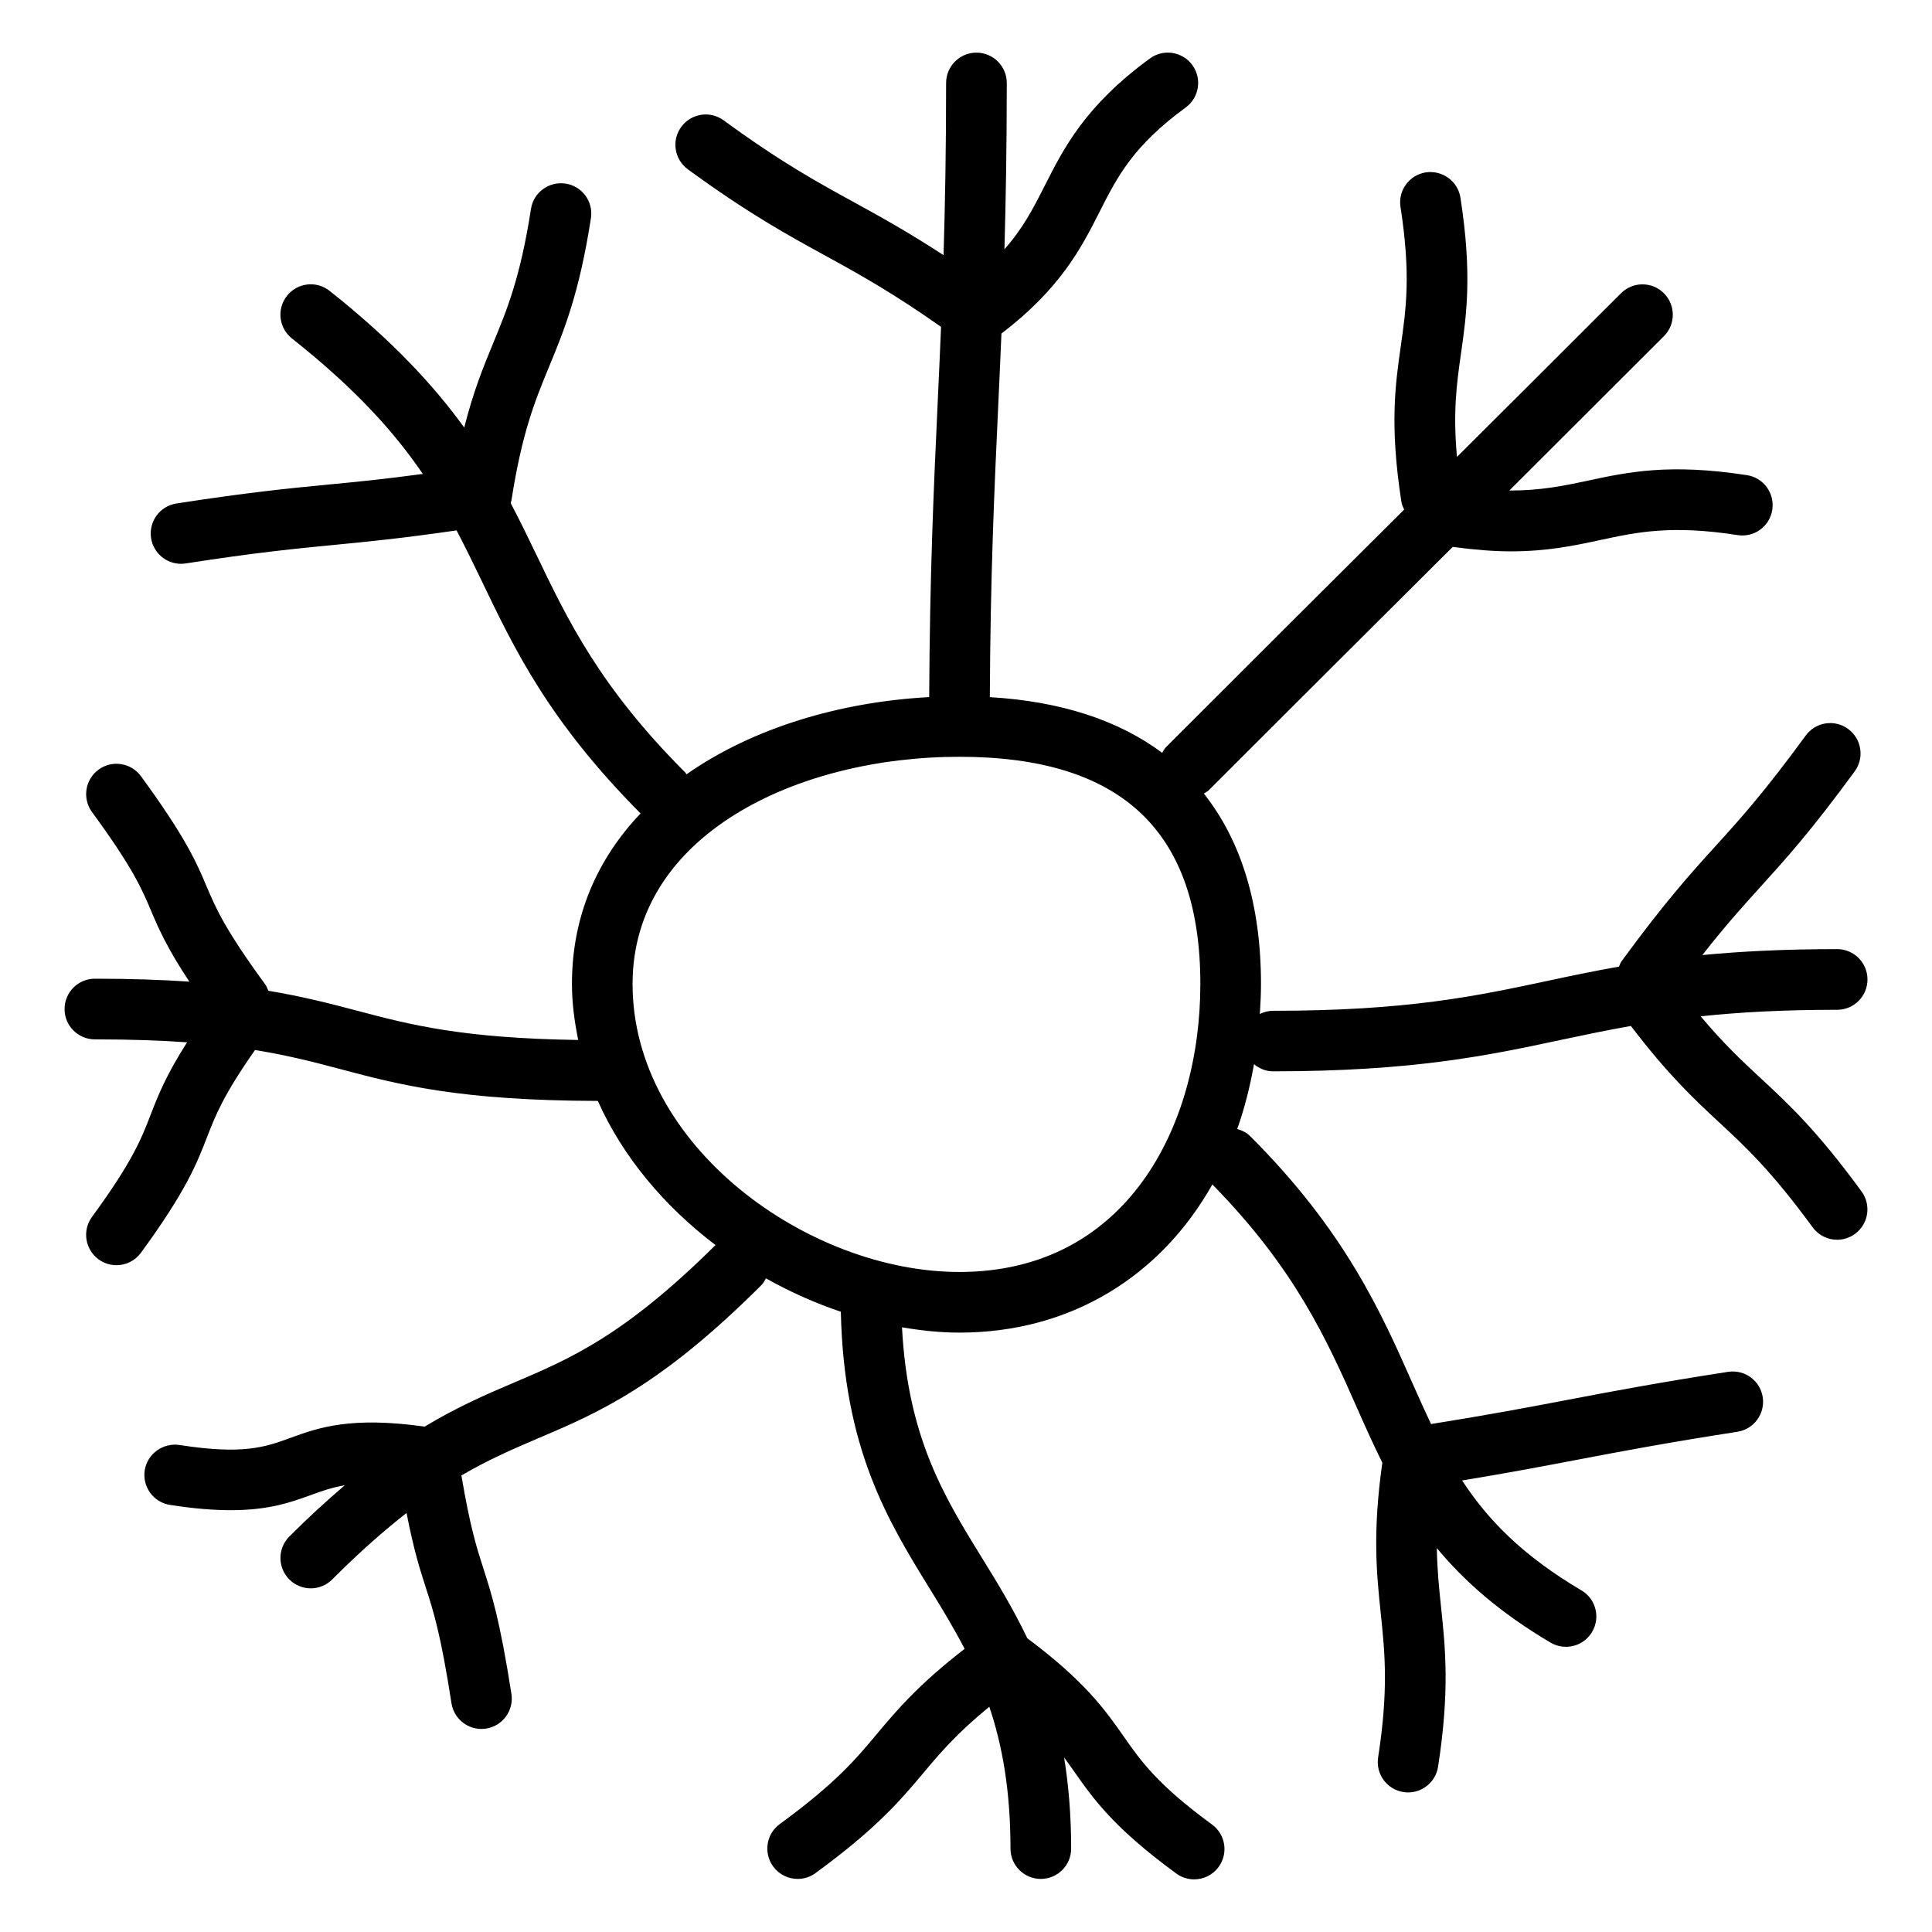
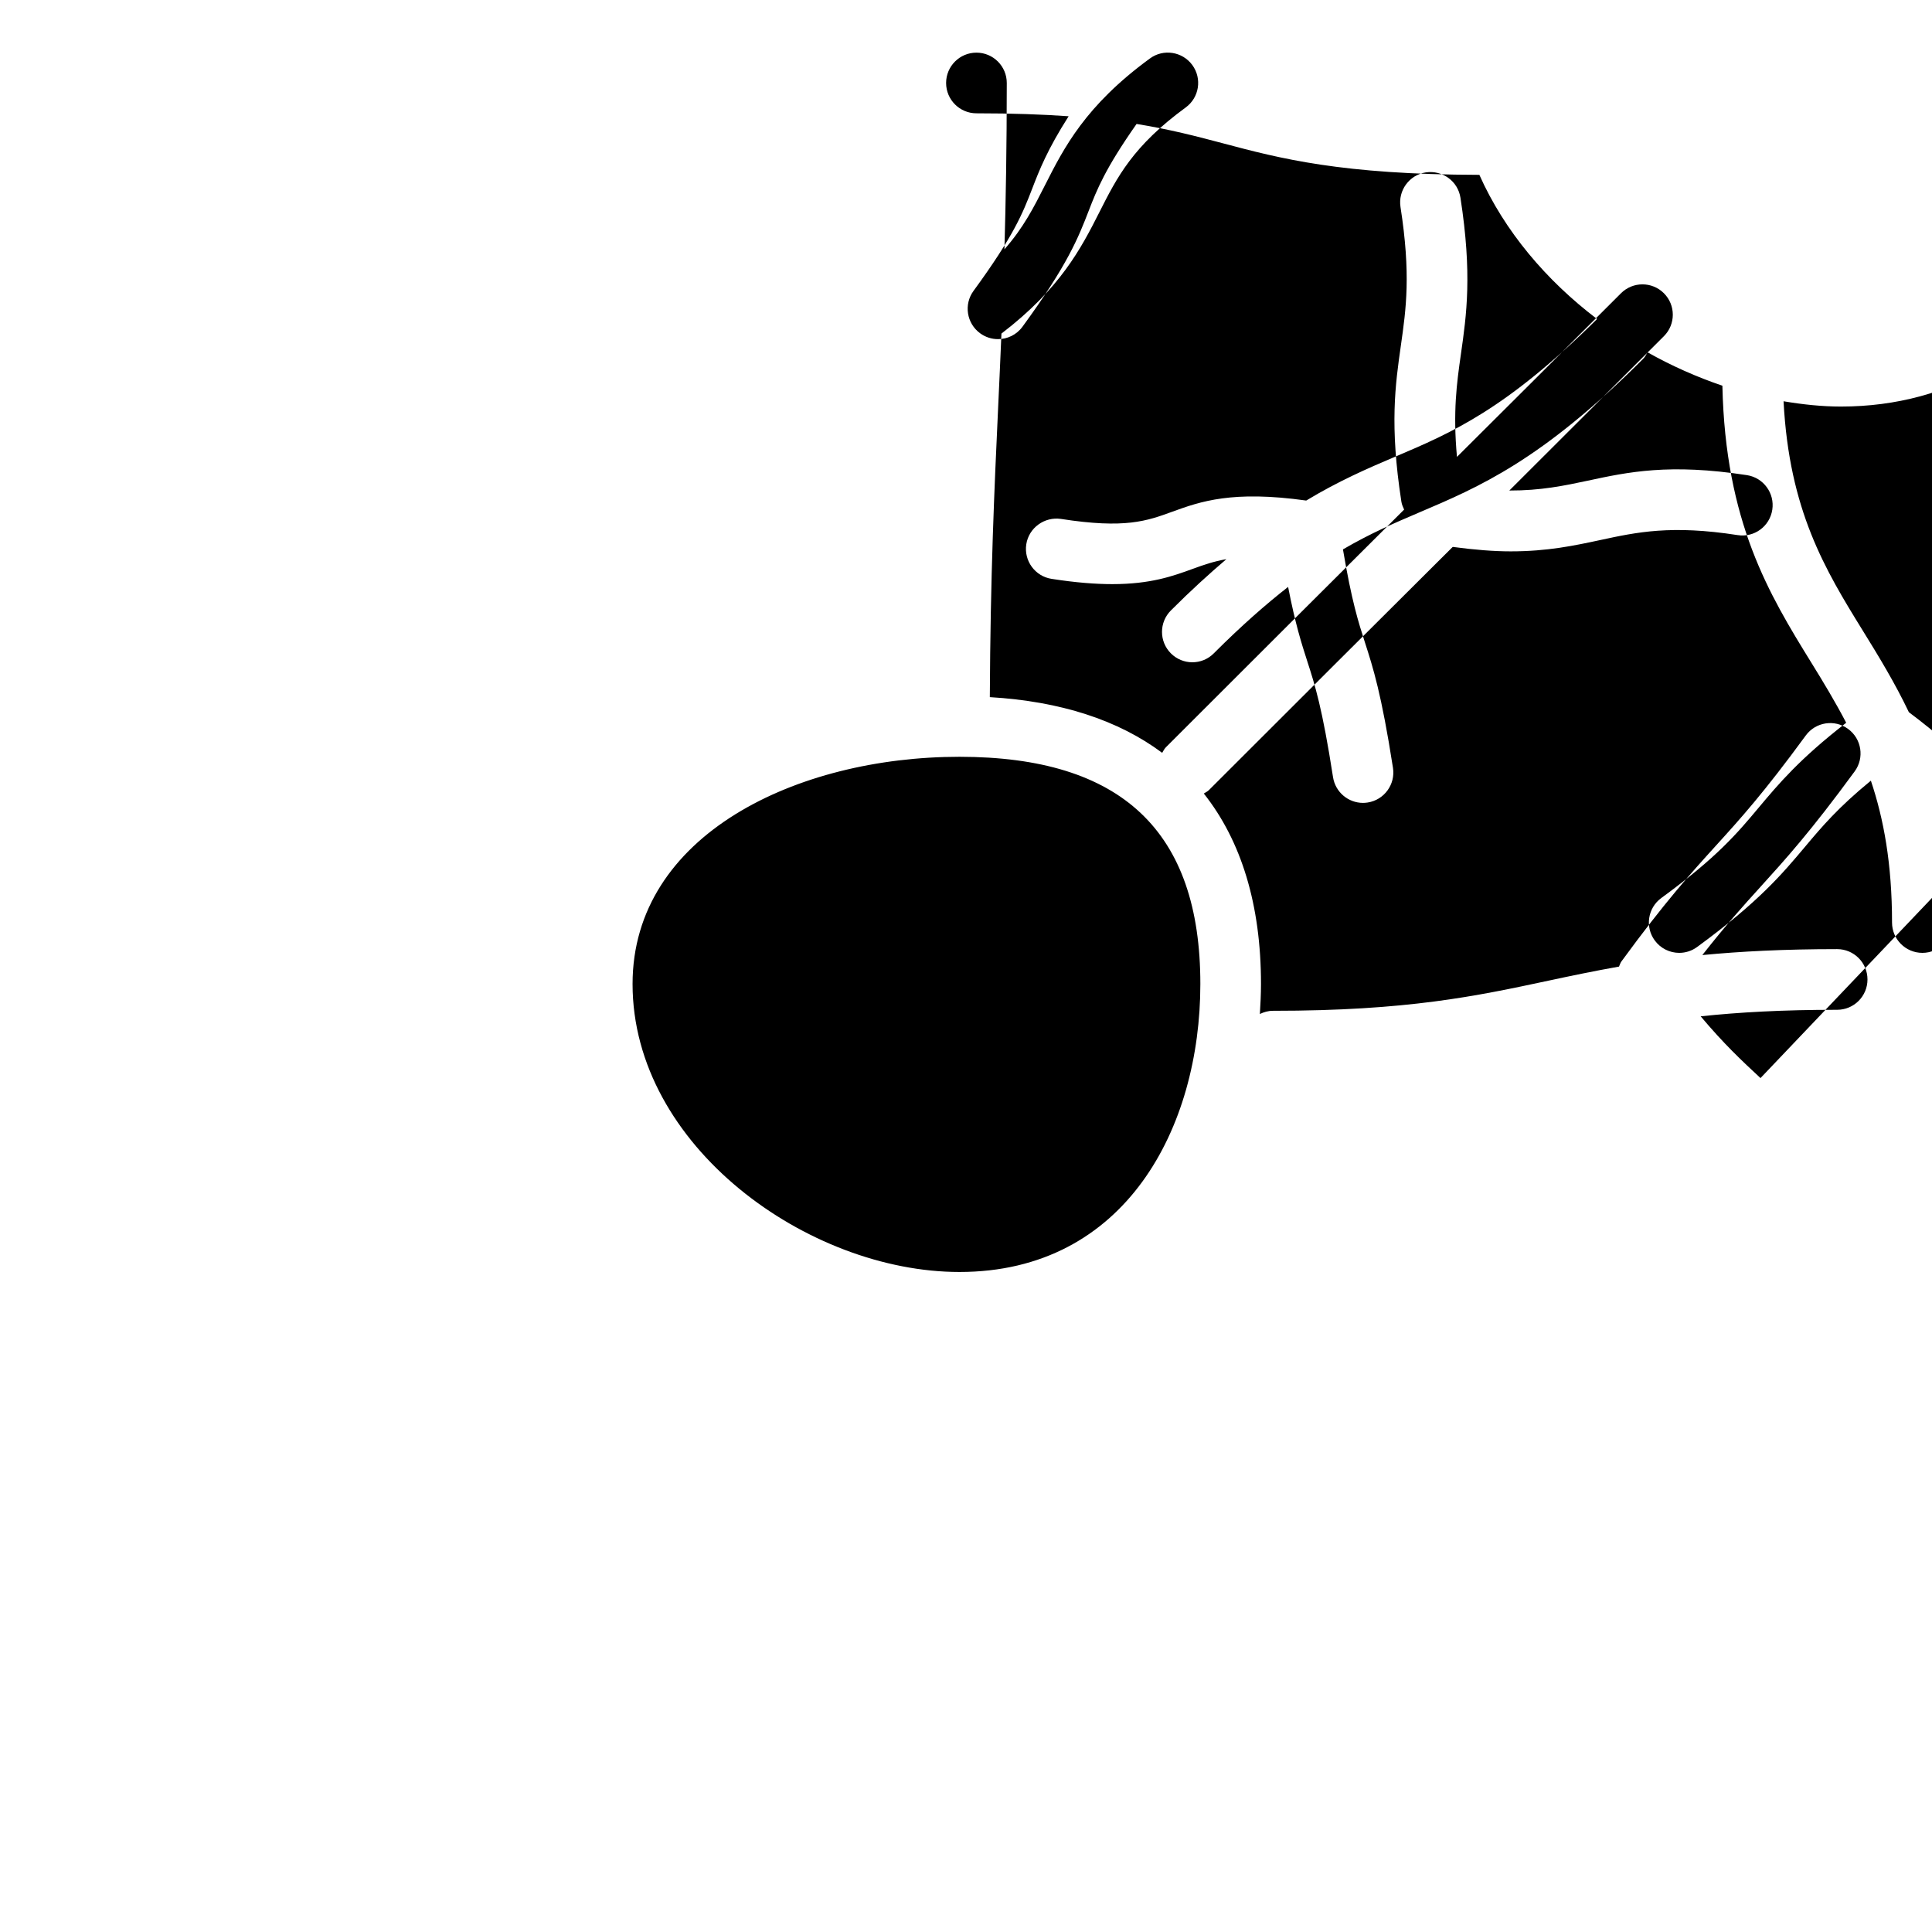
<svg xmlns="http://www.w3.org/2000/svg" fill="#000000" width="800px" height="800px" version="1.1" viewBox="144 144 512 512">
-   <path d="m610.55 429.7c-4.953-4.598-9.734-9.078-15.855-16.367 10.012-1.062 21.578-1.727 36.168-1.727 4.438 0 8.039-3.59 8.039-8.039 0-4.438-3.602-8.039-8.039-8.039-14.098 0-25.695 0.609-35.727 1.574 6.227-7.934 10.75-12.938 15.414-18.082 6.551-7.227 13.324-14.684 24.965-30.605 2.617-3.582 1.844-8.617-1.746-11.234-3.57-2.637-8.629-1.844-11.234 1.746-11.137 15.23-17.332 22.059-23.895 29.285-6.551 7.227-13.324 14.684-24.965 30.605-0.301 0.418-0.406 0.891-0.621 1.34-6.594 1.168-12.691 2.445-18.641 3.719-19.254 4.117-37.422 7.996-73.086 7.996-1.254 0-2.402 0.344-3.453 0.848 0.16-2.617 0.301-5.242 0.301-7.941 0-21-5.211-37.938-15.156-50.488 0.449-0.301 0.941-0.492 1.34-0.891 25.961-25.961 43.242-43.176 60.586-60.445 1.34-1.34 2.691-2.68 4.043-4.019 5.766 0.773 10.922 1.18 15.352 1.18 9.777 0 16.863-1.523 23.809-3.012 9.637-2.078 18.75-4.031 36.348-1.297 4.418 0.695 8.5-2.324 9.176-6.711 0.676-4.383-2.324-8.5-6.711-9.176-20.559-3.172-31.547-0.824-42.203 1.469-6.305 1.34-12.414 2.625-20.773 2.606 11.672-11.629 24.59-24.527 40.969-40.906 3.141-3.141 3.141-8.234 0-11.375s-8.234-3.141-11.375 0c-17.57 17.57-31.129 31.098-43.469 43.371-1.094-11.973-0.062-19.488 1.051-27.281 1.488-10.398 3.012-21.16-0.129-41.41-0.676-4.383-4.769-7.344-9.176-6.711-4.383 0.676-7.387 4.793-6.711 9.176 2.785 17.879 1.48 27.012 0.105 36.672-1.488 10.398-3.012 21.16 0.129 41.41 0.117 0.762 0.418 1.438 0.73 2.102-0.836 0.836-1.684 1.672-2.519 2.508-17.344 17.27-34.645 34.496-60.605 60.469-0.441 0.441-0.676 0.984-0.996 1.488-11.598-8.66-26.938-13.656-45.676-14.762 0.148-32.094 1.191-55.023 2.219-77.125 0.289-6.281 0.59-12.637 0.859-19.219 15.586-11.918 21.117-22.605 25.91-32.082 4.769-9.445 8.906-17.59 22.93-27.848 3.59-2.625 4.363-7.652 1.746-11.234-2.617-3.582-7.676-4.375-11.234-1.746-17.141 12.52-22.801 23.699-27.797 33.562-2.981 5.894-5.715 11.289-10.762 17.012 0.363-12.938 0.621-27.227 0.621-44.078 0-4.438-3.602-8.039-8.039-8.039s-8.039 3.602-8.039 8.039c0 17.527-0.27 32.309-0.676 45.633-8.984-5.875-16.293-9.949-23.293-13.785-10.203-5.586-19.84-10.871-34.988-21.953-3.59-2.617-8.617-1.844-11.234 1.746-2.625 3.582-1.832 8.617 1.746 11.234 16.004 11.695 26.551 17.484 36.758 23.066 9.07 4.965 17.902 9.926 30.348 18.695-0.289 6.957-0.602 13.656-0.902 20.258-1.039 22.297-2.09 45.406-2.242 77.855-23.656 1.277-46.801 8.18-64.316 20.465-0.117-0.129-0.16-0.301-0.277-0.43-22.691-22.684-31.246-40.539-39.531-57.809-2.144-4.469-4.34-8.973-6.742-13.551 0.031-0.117 0-0.246 0.02-0.363 0.031-0.129 0.105-0.234 0.129-0.375 2.809-18.117 6.312-26.605 10.023-35.59 3.902-9.453 7.941-19.23 11.051-39.254 0.676-4.394-2.324-8.5-6.711-9.176-4.418-0.652-8.5 2.324-9.176 6.711-2.809 18.117-6.312 26.605-10.023 35.59-2.606 6.305-5.262 12.82-7.664 22.352-8.082-11.16-19.039-23.035-35.684-36.23-3.481-2.75-8.527-2.172-11.293 1.32-2.754 3.477-2.168 8.535 1.309 11.289 16.914 13.41 27.164 24.867 34.688 35.91-10.301 1.395-17.559 2.102-25.051 2.82-10.301 0.996-20.969 2.027-40.25 5.016-4.383 0.676-7.387 4.793-6.711 9.176 0.621 3.965 4.043 6.809 7.934 6.809 0.406 0 0.824-0.031 1.242-0.098 18.824-2.926 29.254-3.934 39.328-4.91 8.82-0.859 17.945-1.738 32.457-3.848 2.293 4.383 4.449 8.789 6.637 13.344 8.789 18.34 17.922 37.312 42.129 61.668-11.246 11.812-18.191 26.883-18.191 45.184 0 5.082 0.676 10.012 1.66 14.848-30.723-0.449-44.496-4.008-58.797-7.812-7-1.848-14.227-3.711-23.336-5.234-0.227-0.523-0.363-1.082-0.719-1.555-10.836-14.824-13.152-20.27-15.605-26.047-2.691-6.356-5.488-12.926-17.418-29.254-2.637-3.582-7.652-4.363-11.234-1.746-3.582 2.625-4.363 7.652-1.746 11.234 10.836 14.824 13.152 20.27 15.605 26.047 2.035 4.801 4.148 9.742 10.195 18.91-7.172-0.492-15.383-0.781-25.031-0.781-4.438 0-8.039 3.602-8.039 8.039s3.602 8.039 8.039 8.039c9.562 0 17.504 0.289 24.43 0.781-5.648 8.875-7.719 14.16-9.691 19.285-2.445 6.305-4.738 12.262-15.512 26.992-2.625 3.582-1.832 8.617 1.746 11.234 1.438 1.051 3.098 1.555 4.738 1.555 2.477 0 4.922-1.137 6.496-3.301 12.016-16.434 14.812-23.668 17.527-30.668 2.207-5.691 4.363-11.18 12.703-23.059 8.777 1.426 15.715 3.227 22.734 5.09 15.426 4.106 31.449 8.309 68.109 8.402 6.68 14.965 17.762 28.008 31.191 38.203-24.184 23.98-38.461 30.109-53.523 36.5-7.394 3.141-14.953 6.422-23.551 11.609-19.551-2.746-28.051 0.246-35.469 2.949-6.723 2.453-12.5 4.578-29.543 1.918-4.32-0.633-8.488 2.324-9.176 6.711-0.676 4.383 2.324 8.5 6.711 9.176 6.391 0.996 11.641 1.395 16.078 1.395 10.215 0 16.078-2.133 21.438-4.086 2.785-1.02 5.469-1.949 8.801-2.531-4.578 3.914-9.391 8.266-14.707 13.594-3.141 3.141-3.141 8.234 0 11.375 1.566 1.566 3.625 2.359 5.68 2.359 2.059 0 4.117-0.781 5.68-2.359 7.418-7.418 13.84-13.023 19.703-17.613 1.93 9.914 3.539 14.922 5.09 19.734 2.035 6.305 3.957 12.262 6.816 30.691 0.621 3.965 4.043 6.809 7.934 6.809 0.406 0 0.824-0.031 1.242-0.098 4.383-0.676 7.387-4.793 6.711-9.176-3.066-19.691-5.273-26.543-7.406-33.164-1.789-5.562-3.504-10.891-5.852-24.742 7.129-4.16 13.559-6.957 20.109-9.742 15.984-6.797 32.512-13.816 59.438-40.746 0.516-0.516 0.816-1.137 1.156-1.746 6.379 3.59 13.047 6.551 19.852 8.855 0.793 36.188 12.328 55.203 23.613 73.469 3.215 5.199 6.336 10.367 9.195 15.855-12.402 9.625-17.879 16.164-23.195 22.5-5.66 6.766-11.008 13.141-25.801 23.945-3.582 2.617-4.363 7.652-1.746 11.234 1.574 2.156 4.019 3.301 6.496 3.301 1.652 0 3.312-0.504 4.738-1.555 16.367-11.961 22.598-19.414 28.633-26.594 4.426-5.273 8.727-10.367 17.418-17.484 3.387 10.098 5.606 21.984 5.606 37.594 0 4.438 3.602 8.039 8.039 8.039s8.039-3.602 8.039-8.039c0-9.047-0.707-16.969-1.863-24.152 0.867 1.18 1.715 2.367 2.539 3.547 5.168 7.387 10.527 15.027 27.184 27.207 1.426 1.051 3.086 1.555 4.727 1.555 2.477 0 4.93-1.137 6.496-3.301 2.617-3.582 1.844-8.617-1.746-11.234-14.504-10.602-18.875-16.84-23.496-23.453-4.984-7.117-10.238-14.516-25.457-25.91-3.731-7.812-7.953-14.727-12.156-21.523-10.086-16.305-19.551-31.965-21.055-60.875 5.102 0.859 10.195 1.402 15.199 1.402 29.414 0 53.285-14.848 67.051-39.266 21.984 22.414 30.379 41.238 38.43 59.438 2.133 4.836 4.277 9.605 6.613 14.309-2.617 18.438-1.531 29.34-0.43 39.824 1.094 10.418 2.113 20.25-0.688 38.277-0.676 4.383 2.324 8.5 6.711 9.176 0.418 0.062 0.836 0.098 1.242 0.098 3.891 0 7.32-2.84 7.934-6.809 3.121-20.098 1.941-31.449 0.781-42.426-0.523-4.973-1.02-9.84-1.105-15.512 7.184 8.641 16.539 17.012 30.133 25.039 1.285 0.762 2.703 1.113 4.086 1.113 2.754 0 5.434-1.414 6.926-3.945 2.262-3.828 0.996-8.758-2.828-11.008-15.746-9.305-24.867-18.793-31.621-29.125 12.734-2.102 21.984-3.859 30.945-5.574 11.34-2.156 23.066-4.383 42.008-7.332 4.383-0.676 7.387-4.793 6.711-9.176-0.676-4.383-4.727-7.363-9.176-6.711-19.199 2.981-31.066 5.242-42.555 7.43-10.109 1.93-20.582 3.914-36.168 6.41-1.609-3.418-3.195-6.914-4.812-10.57-8.402-18.996-17.922-40.531-43.082-65.688-0.996-0.996-2.207-1.566-3.473-1.93 1.918-5.414 3.387-11.148 4.449-17.184 1.383 1.125 3.078 1.898 4.996 1.898 37.355 0 57.23-4.246 76.441-8.352 6.035-1.285 12.027-2.531 18.438-3.676 9.926 13.012 16.777 19.414 23.398 25.555 7.117 6.602 13.828 12.852 24.773 27.805 1.566 2.156 4.019 3.301 6.496 3.301 1.641 0 3.312-0.504 4.727-1.555 3.59-2.617 4.363-7.652 1.746-11.234-11.812-16.18-19.422-23.242-26.777-30.059zm-212.29 51.387c-40.059 0-86.625-33.336-86.625-76.32 0-39.531 43.574-60.211 86.625-60.211 42.965 0 63.844 19.691 63.844 60.211 0 37.988-19.742 76.32-63.844 76.32z" />
+   <path d="m610.55 429.7c-4.953-4.598-9.734-9.078-15.855-16.367 10.012-1.062 21.578-1.727 36.168-1.727 4.438 0 8.039-3.59 8.039-8.039 0-4.438-3.602-8.039-8.039-8.039-14.098 0-25.695 0.609-35.727 1.574 6.227-7.934 10.75-12.938 15.414-18.082 6.551-7.227 13.324-14.684 24.965-30.605 2.617-3.582 1.844-8.617-1.746-11.234-3.57-2.637-8.629-1.844-11.234 1.746-11.137 15.23-17.332 22.059-23.895 29.285-6.551 7.227-13.324 14.684-24.965 30.605-0.301 0.418-0.406 0.891-0.621 1.34-6.594 1.168-12.691 2.445-18.641 3.719-19.254 4.117-37.422 7.996-73.086 7.996-1.254 0-2.402 0.344-3.453 0.848 0.16-2.617 0.301-5.242 0.301-7.941 0-21-5.211-37.938-15.156-50.488 0.449-0.301 0.941-0.492 1.34-0.891 25.961-25.961 43.242-43.176 60.586-60.445 1.34-1.34 2.691-2.68 4.043-4.019 5.766 0.773 10.922 1.18 15.352 1.18 9.777 0 16.863-1.523 23.809-3.012 9.637-2.078 18.75-4.031 36.348-1.297 4.418 0.695 8.5-2.324 9.176-6.711 0.676-4.383-2.324-8.5-6.711-9.176-20.559-3.172-31.547-0.824-42.203 1.469-6.305 1.34-12.414 2.625-20.773 2.606 11.672-11.629 24.59-24.527 40.969-40.906 3.141-3.141 3.141-8.234 0-11.375s-8.234-3.141-11.375 0c-17.57 17.57-31.129 31.098-43.469 43.371-1.094-11.973-0.062-19.488 1.051-27.281 1.488-10.398 3.012-21.16-0.129-41.41-0.676-4.383-4.769-7.344-9.176-6.711-4.383 0.676-7.387 4.793-6.711 9.176 2.785 17.879 1.48 27.012 0.105 36.672-1.488 10.398-3.012 21.16 0.129 41.41 0.117 0.762 0.418 1.438 0.73 2.102-0.836 0.836-1.684 1.672-2.519 2.508-17.344 17.27-34.645 34.496-60.605 60.469-0.441 0.441-0.676 0.984-0.996 1.488-11.598-8.66-26.938-13.656-45.676-14.762 0.148-32.094 1.191-55.023 2.219-77.125 0.289-6.281 0.59-12.637 0.859-19.219 15.586-11.918 21.117-22.605 25.91-32.082 4.769-9.445 8.906-17.59 22.93-27.848 3.59-2.625 4.363-7.652 1.746-11.234-2.617-3.582-7.676-4.375-11.234-1.746-17.141 12.52-22.801 23.699-27.797 33.562-2.981 5.894-5.715 11.289-10.762 17.012 0.363-12.938 0.621-27.227 0.621-44.078 0-4.438-3.602-8.039-8.039-8.039s-8.039 3.602-8.039 8.039s3.602 8.039 8.039 8.039c9.562 0 17.504 0.289 24.43 0.781-5.648 8.875-7.719 14.16-9.691 19.285-2.445 6.305-4.738 12.262-15.512 26.992-2.625 3.582-1.832 8.617 1.746 11.234 1.438 1.051 3.098 1.555 4.738 1.555 2.477 0 4.922-1.137 6.496-3.301 12.016-16.434 14.812-23.668 17.527-30.668 2.207-5.691 4.363-11.18 12.703-23.059 8.777 1.426 15.715 3.227 22.734 5.09 15.426 4.106 31.449 8.309 68.109 8.402 6.68 14.965 17.762 28.008 31.191 38.203-24.184 23.98-38.461 30.109-53.523 36.5-7.394 3.141-14.953 6.422-23.551 11.609-19.551-2.746-28.051 0.246-35.469 2.949-6.723 2.453-12.5 4.578-29.543 1.918-4.32-0.633-8.488 2.324-9.176 6.711-0.676 4.383 2.324 8.5 6.711 9.176 6.391 0.996 11.641 1.395 16.078 1.395 10.215 0 16.078-2.133 21.438-4.086 2.785-1.02 5.469-1.949 8.801-2.531-4.578 3.914-9.391 8.266-14.707 13.594-3.141 3.141-3.141 8.234 0 11.375 1.566 1.566 3.625 2.359 5.68 2.359 2.059 0 4.117-0.781 5.68-2.359 7.418-7.418 13.84-13.023 19.703-17.613 1.93 9.914 3.539 14.922 5.09 19.734 2.035 6.305 3.957 12.262 6.816 30.691 0.621 3.965 4.043 6.809 7.934 6.809 0.406 0 0.824-0.031 1.242-0.098 4.383-0.676 7.387-4.793 6.711-9.176-3.066-19.691-5.273-26.543-7.406-33.164-1.789-5.562-3.504-10.891-5.852-24.742 7.129-4.16 13.559-6.957 20.109-9.742 15.984-6.797 32.512-13.816 59.438-40.746 0.516-0.516 0.816-1.137 1.156-1.746 6.379 3.59 13.047 6.551 19.852 8.855 0.793 36.188 12.328 55.203 23.613 73.469 3.215 5.199 6.336 10.367 9.195 15.855-12.402 9.625-17.879 16.164-23.195 22.5-5.66 6.766-11.008 13.141-25.801 23.945-3.582 2.617-4.363 7.652-1.746 11.234 1.574 2.156 4.019 3.301 6.496 3.301 1.652 0 3.312-0.504 4.738-1.555 16.367-11.961 22.598-19.414 28.633-26.594 4.426-5.273 8.727-10.367 17.418-17.484 3.387 10.098 5.606 21.984 5.606 37.594 0 4.438 3.602 8.039 8.039 8.039s8.039-3.602 8.039-8.039c0-9.047-0.707-16.969-1.863-24.152 0.867 1.18 1.715 2.367 2.539 3.547 5.168 7.387 10.527 15.027 27.184 27.207 1.426 1.051 3.086 1.555 4.727 1.555 2.477 0 4.93-1.137 6.496-3.301 2.617-3.582 1.844-8.617-1.746-11.234-14.504-10.602-18.875-16.84-23.496-23.453-4.984-7.117-10.238-14.516-25.457-25.91-3.731-7.812-7.953-14.727-12.156-21.523-10.086-16.305-19.551-31.965-21.055-60.875 5.102 0.859 10.195 1.402 15.199 1.402 29.414 0 53.285-14.848 67.051-39.266 21.984 22.414 30.379 41.238 38.43 59.438 2.133 4.836 4.277 9.605 6.613 14.309-2.617 18.438-1.531 29.34-0.43 39.824 1.094 10.418 2.113 20.25-0.688 38.277-0.676 4.383 2.324 8.5 6.711 9.176 0.418 0.062 0.836 0.098 1.242 0.098 3.891 0 7.32-2.84 7.934-6.809 3.121-20.098 1.941-31.449 0.781-42.426-0.523-4.973-1.02-9.84-1.105-15.512 7.184 8.641 16.539 17.012 30.133 25.039 1.285 0.762 2.703 1.113 4.086 1.113 2.754 0 5.434-1.414 6.926-3.945 2.262-3.828 0.996-8.758-2.828-11.008-15.746-9.305-24.867-18.793-31.621-29.125 12.734-2.102 21.984-3.859 30.945-5.574 11.34-2.156 23.066-4.383 42.008-7.332 4.383-0.676 7.387-4.793 6.711-9.176-0.676-4.383-4.727-7.363-9.176-6.711-19.199 2.981-31.066 5.242-42.555 7.43-10.109 1.93-20.582 3.914-36.168 6.41-1.609-3.418-3.195-6.914-4.812-10.57-8.402-18.996-17.922-40.531-43.082-65.688-0.996-0.996-2.207-1.566-3.473-1.93 1.918-5.414 3.387-11.148 4.449-17.184 1.383 1.125 3.078 1.898 4.996 1.898 37.355 0 57.23-4.246 76.441-8.352 6.035-1.285 12.027-2.531 18.438-3.676 9.926 13.012 16.777 19.414 23.398 25.555 7.117 6.602 13.828 12.852 24.773 27.805 1.566 2.156 4.019 3.301 6.496 3.301 1.641 0 3.312-0.504 4.727-1.555 3.59-2.617 4.363-7.652 1.746-11.234-11.812-16.18-19.422-23.242-26.777-30.059zm-212.29 51.387c-40.059 0-86.625-33.336-86.625-76.32 0-39.531 43.574-60.211 86.625-60.211 42.965 0 63.844 19.691 63.844 60.211 0 37.988-19.742 76.32-63.844 76.32z" />
</svg>